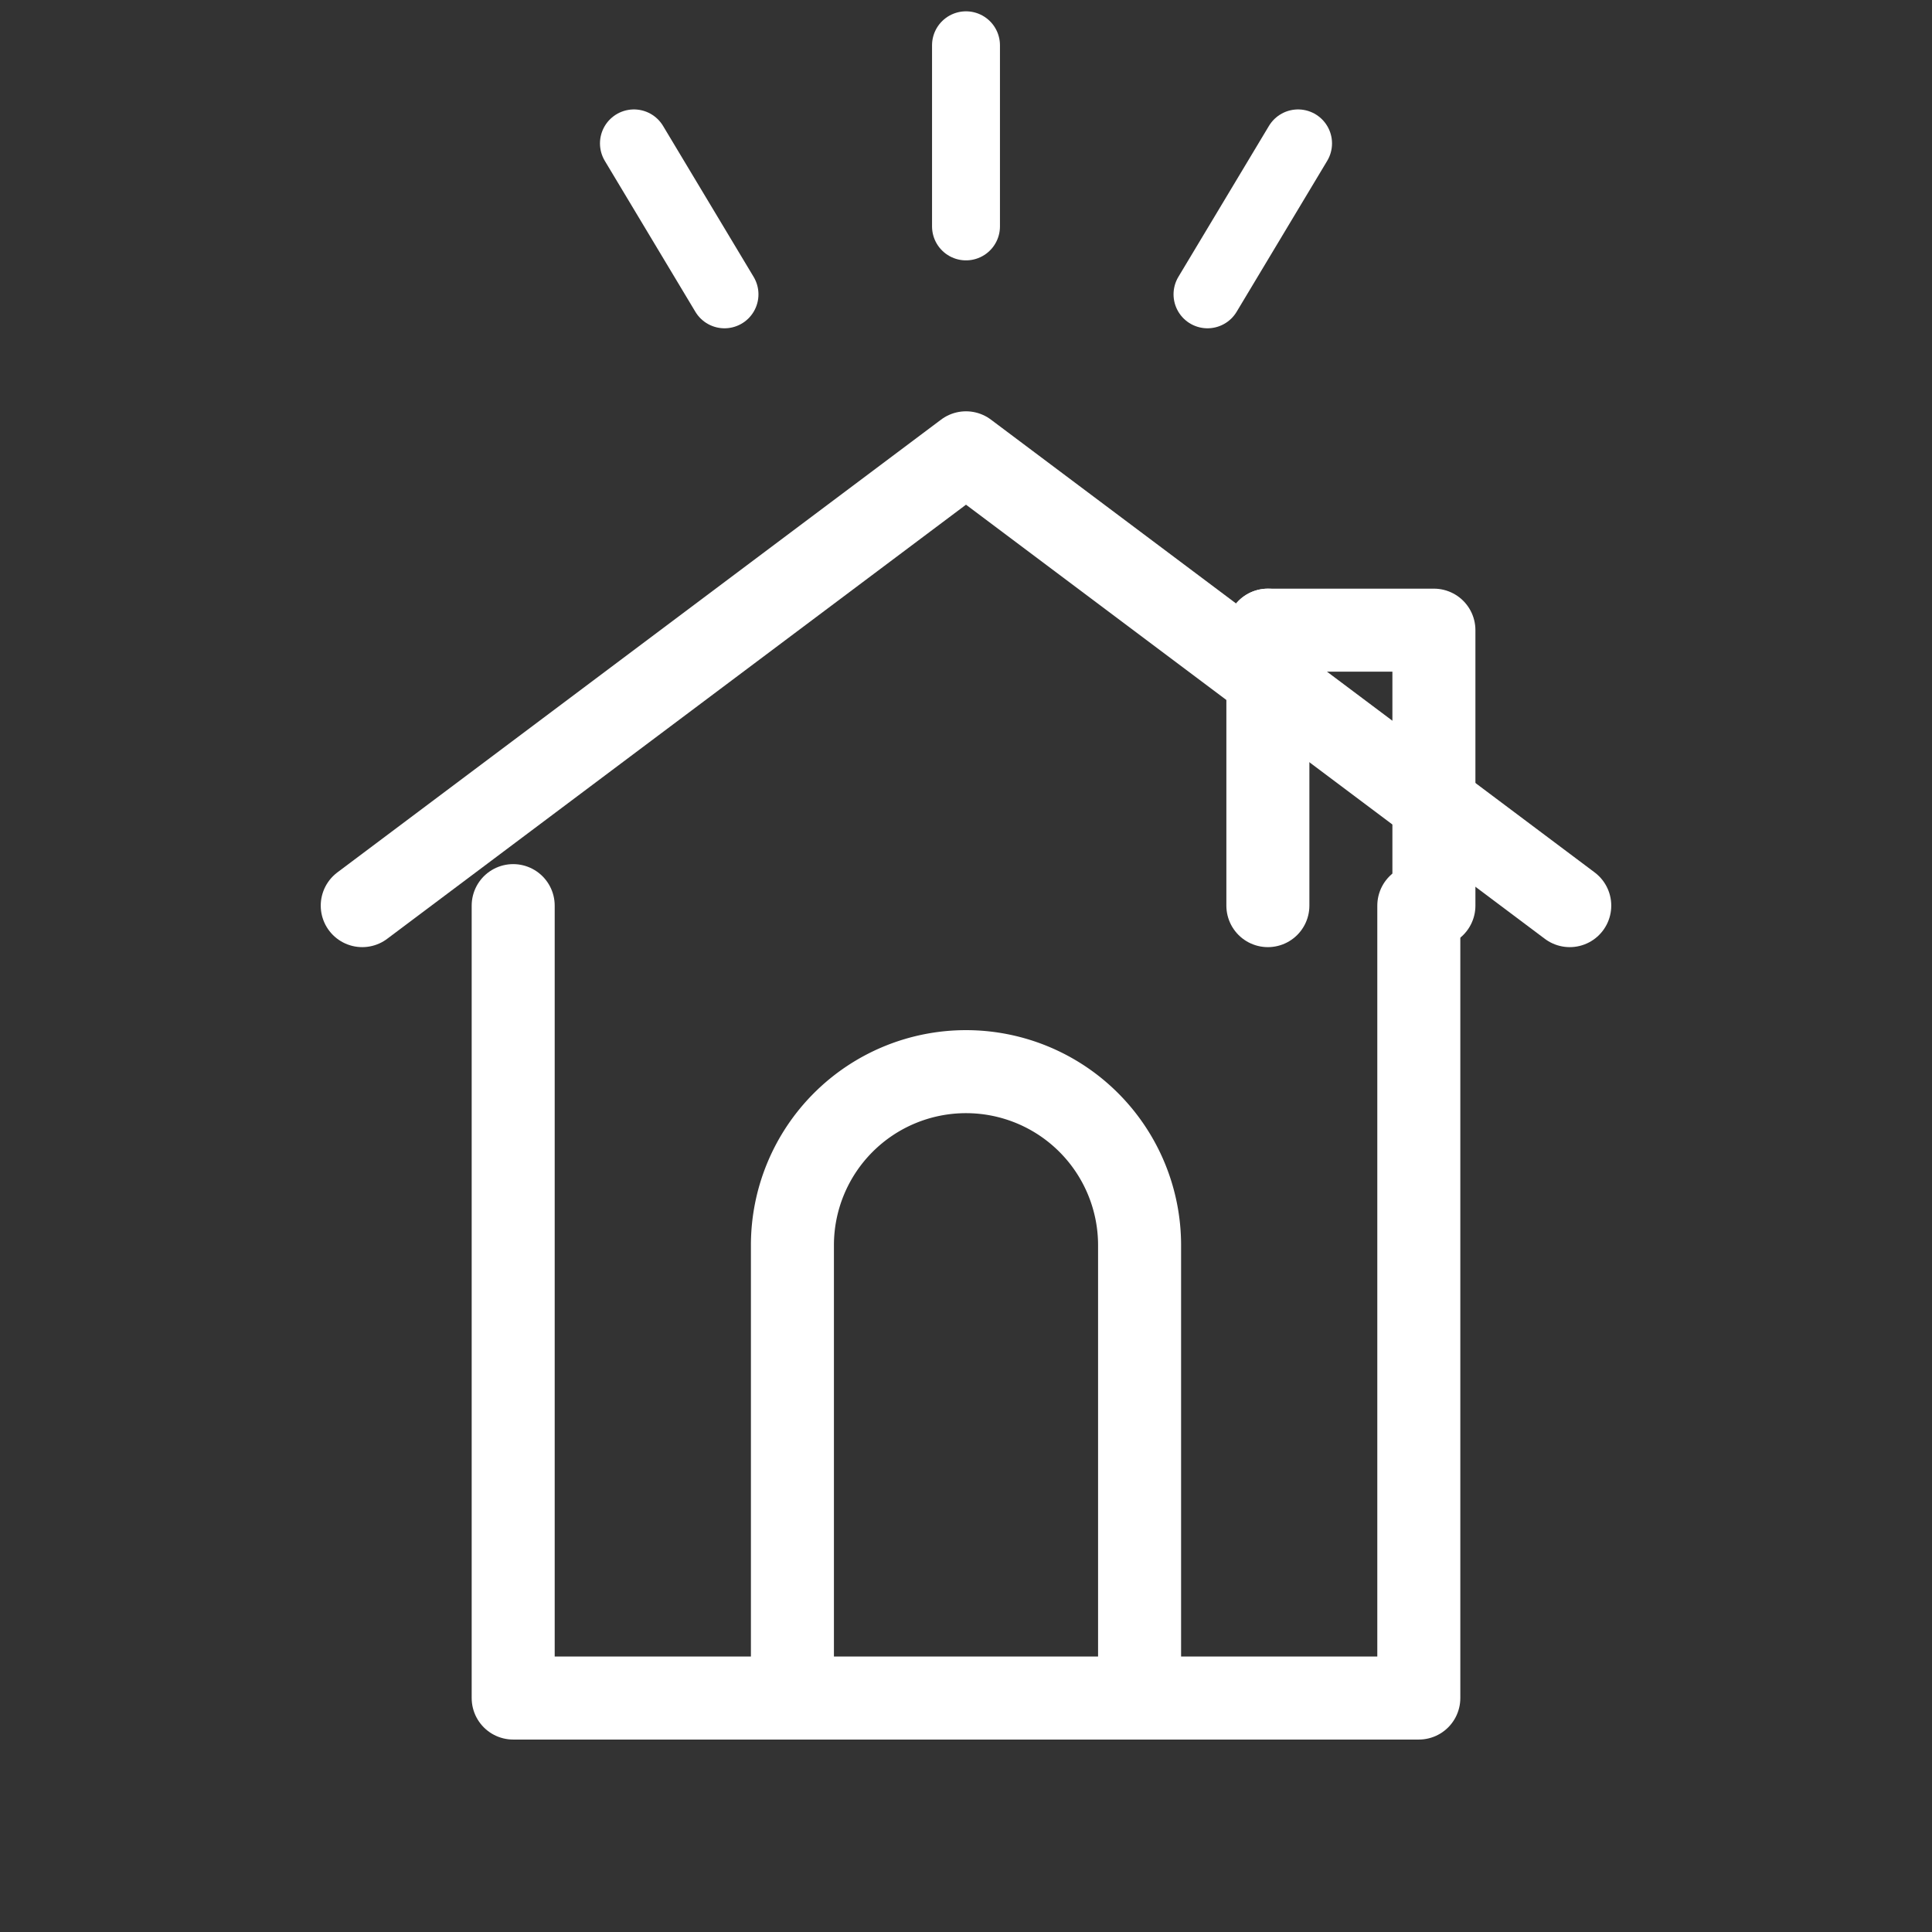
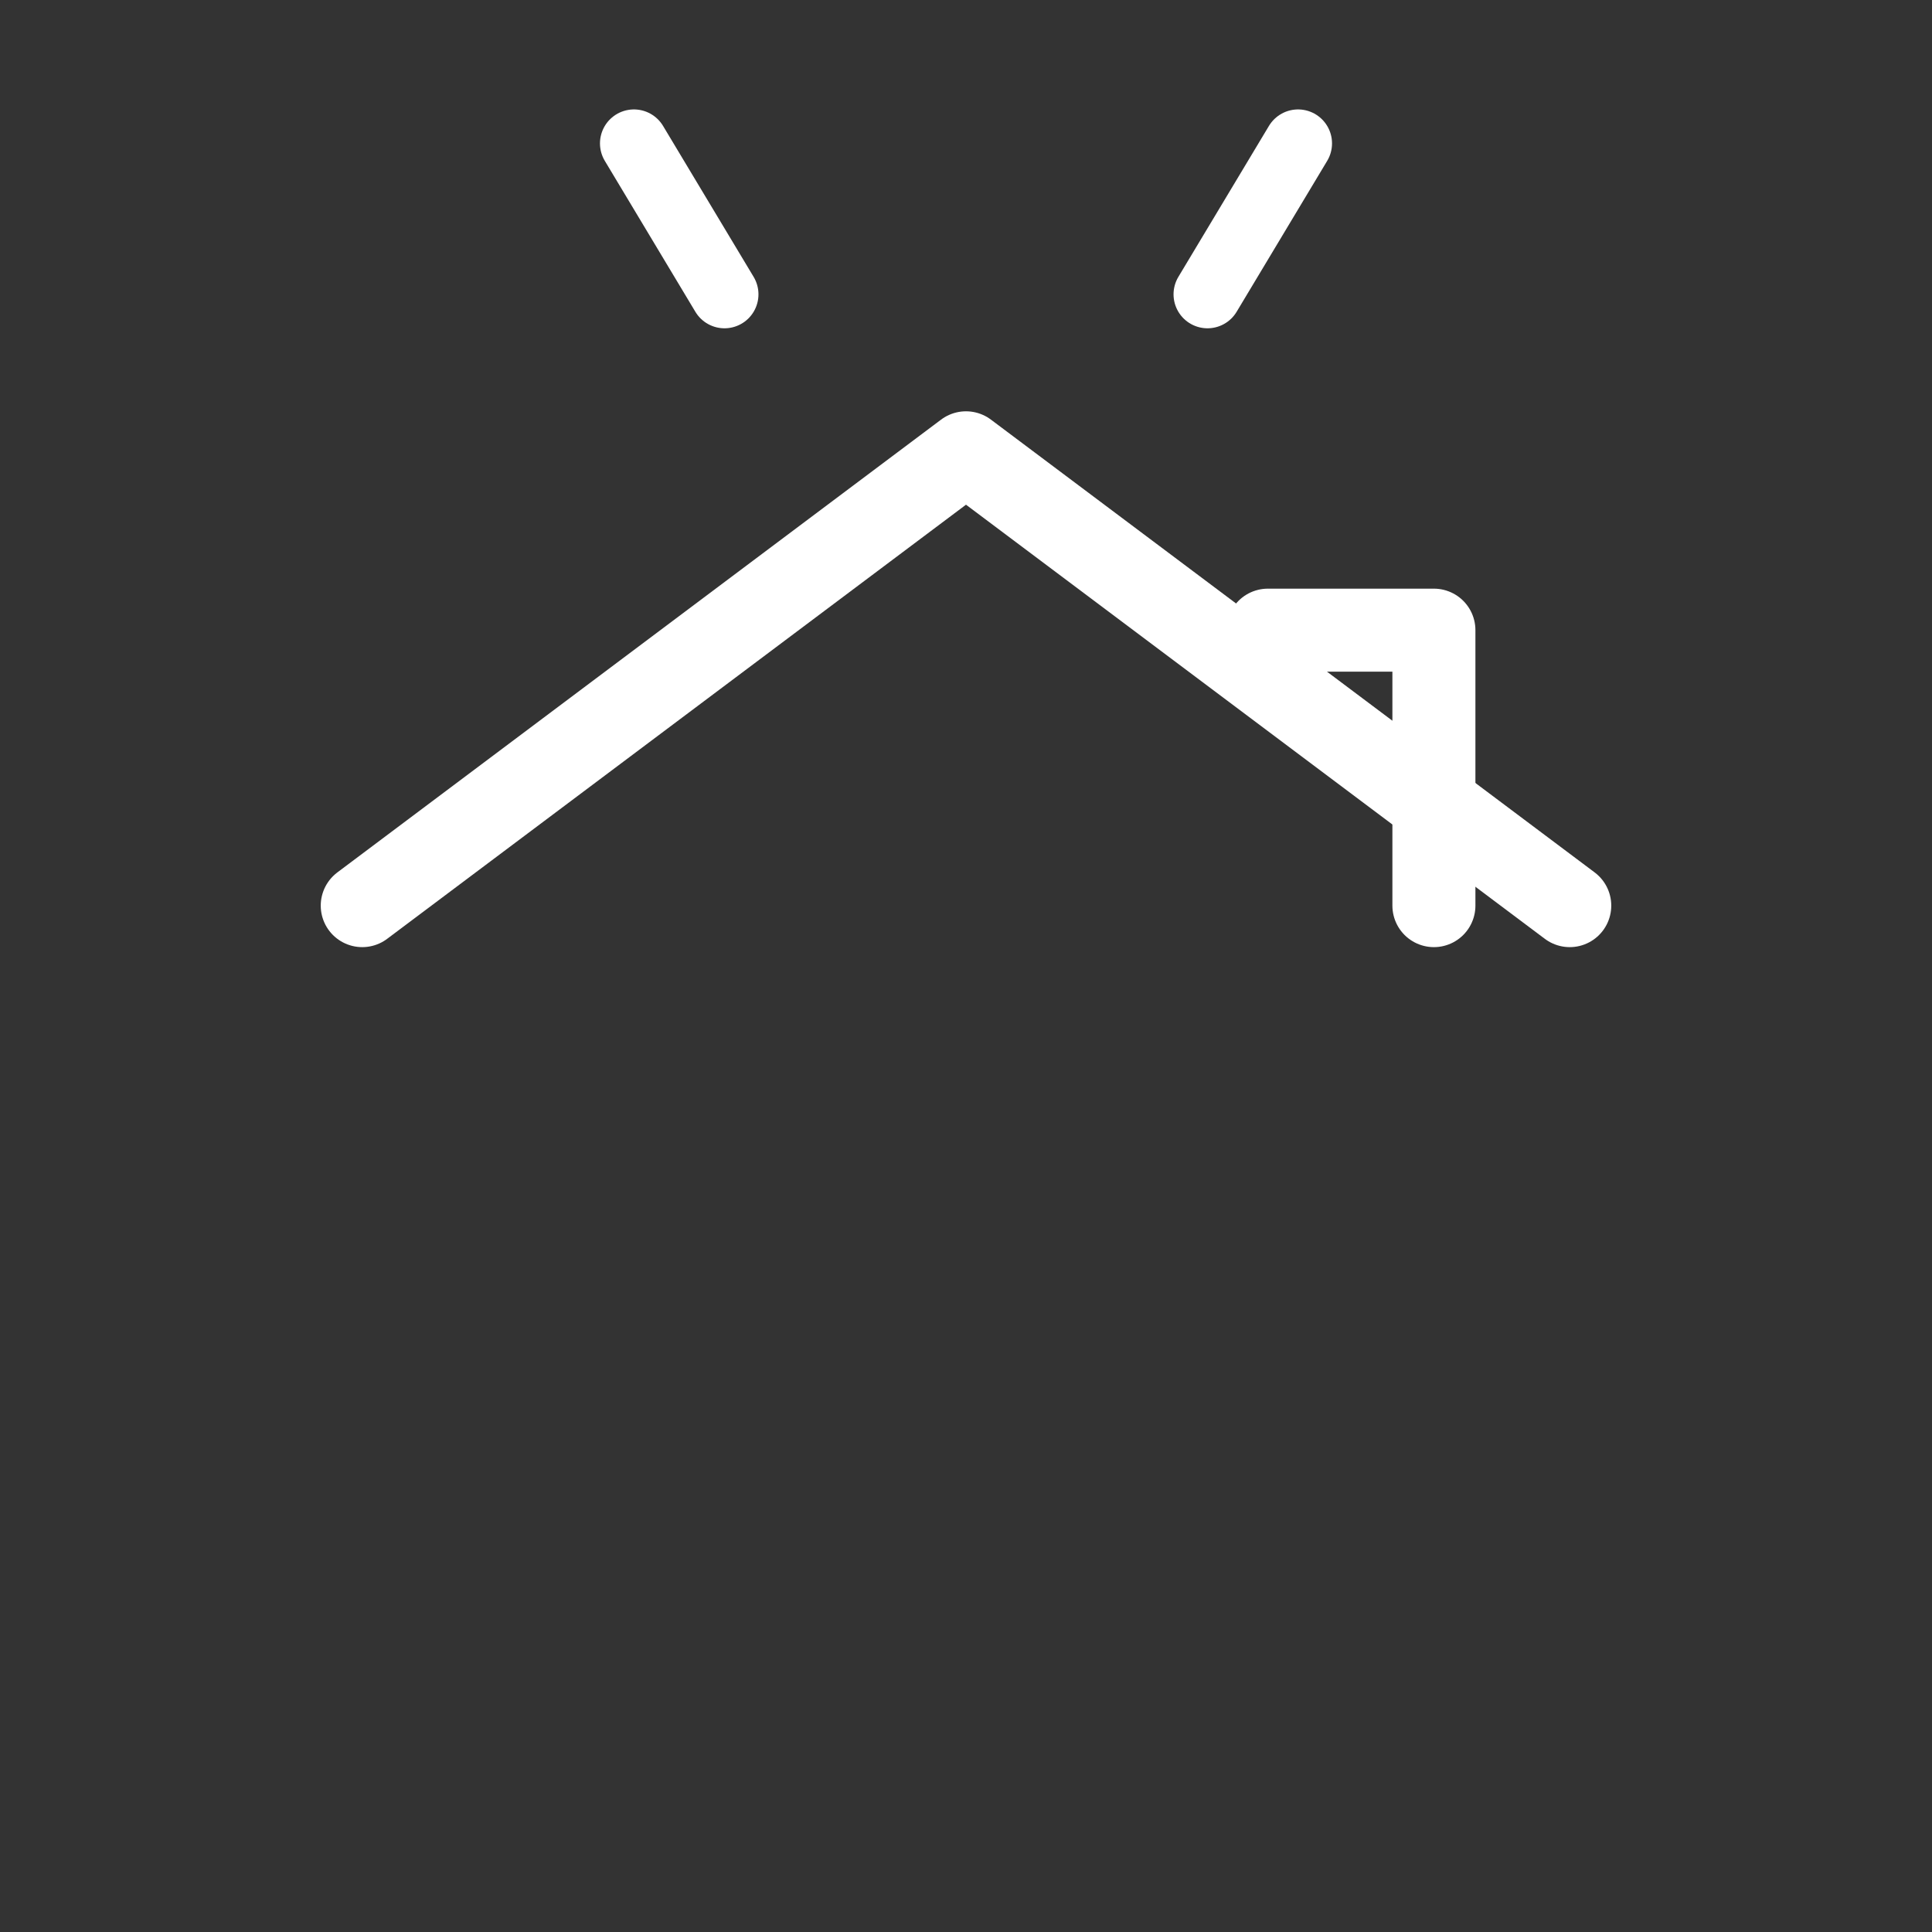
<svg xmlns="http://www.w3.org/2000/svg" width="512" height="512" viewBox="0 0 512 512">
  <rect x="0" y="0" width="512" height="512" fill="#333333" stroke="none" />
  <g fill="none" stroke="#fff" stroke-width="22" stroke-linecap="round" stroke-linejoin="round">
    <path d="M96 240 L256 120 L416 240" />
-     <path d="M136 240 V450 H376 V240" />
-     <path d="M210 450 V330               A46 46 0 0 1 302 330               V450" />
-     <path d="M336 167 V240" />
    <path d="M336 167 H380 V240" stroke-linecap="round" />
  </g>
  <g stroke="#fff" stroke-width="18" stroke-linecap="round">
    <line x1="192" y1="78" x2="168" y2="38" />
-     <line x1="256" y1="60" x2="256" y2="12" />
    <line x1="320" y1="78" x2="344" y2="38" />
  </g>
</svg>